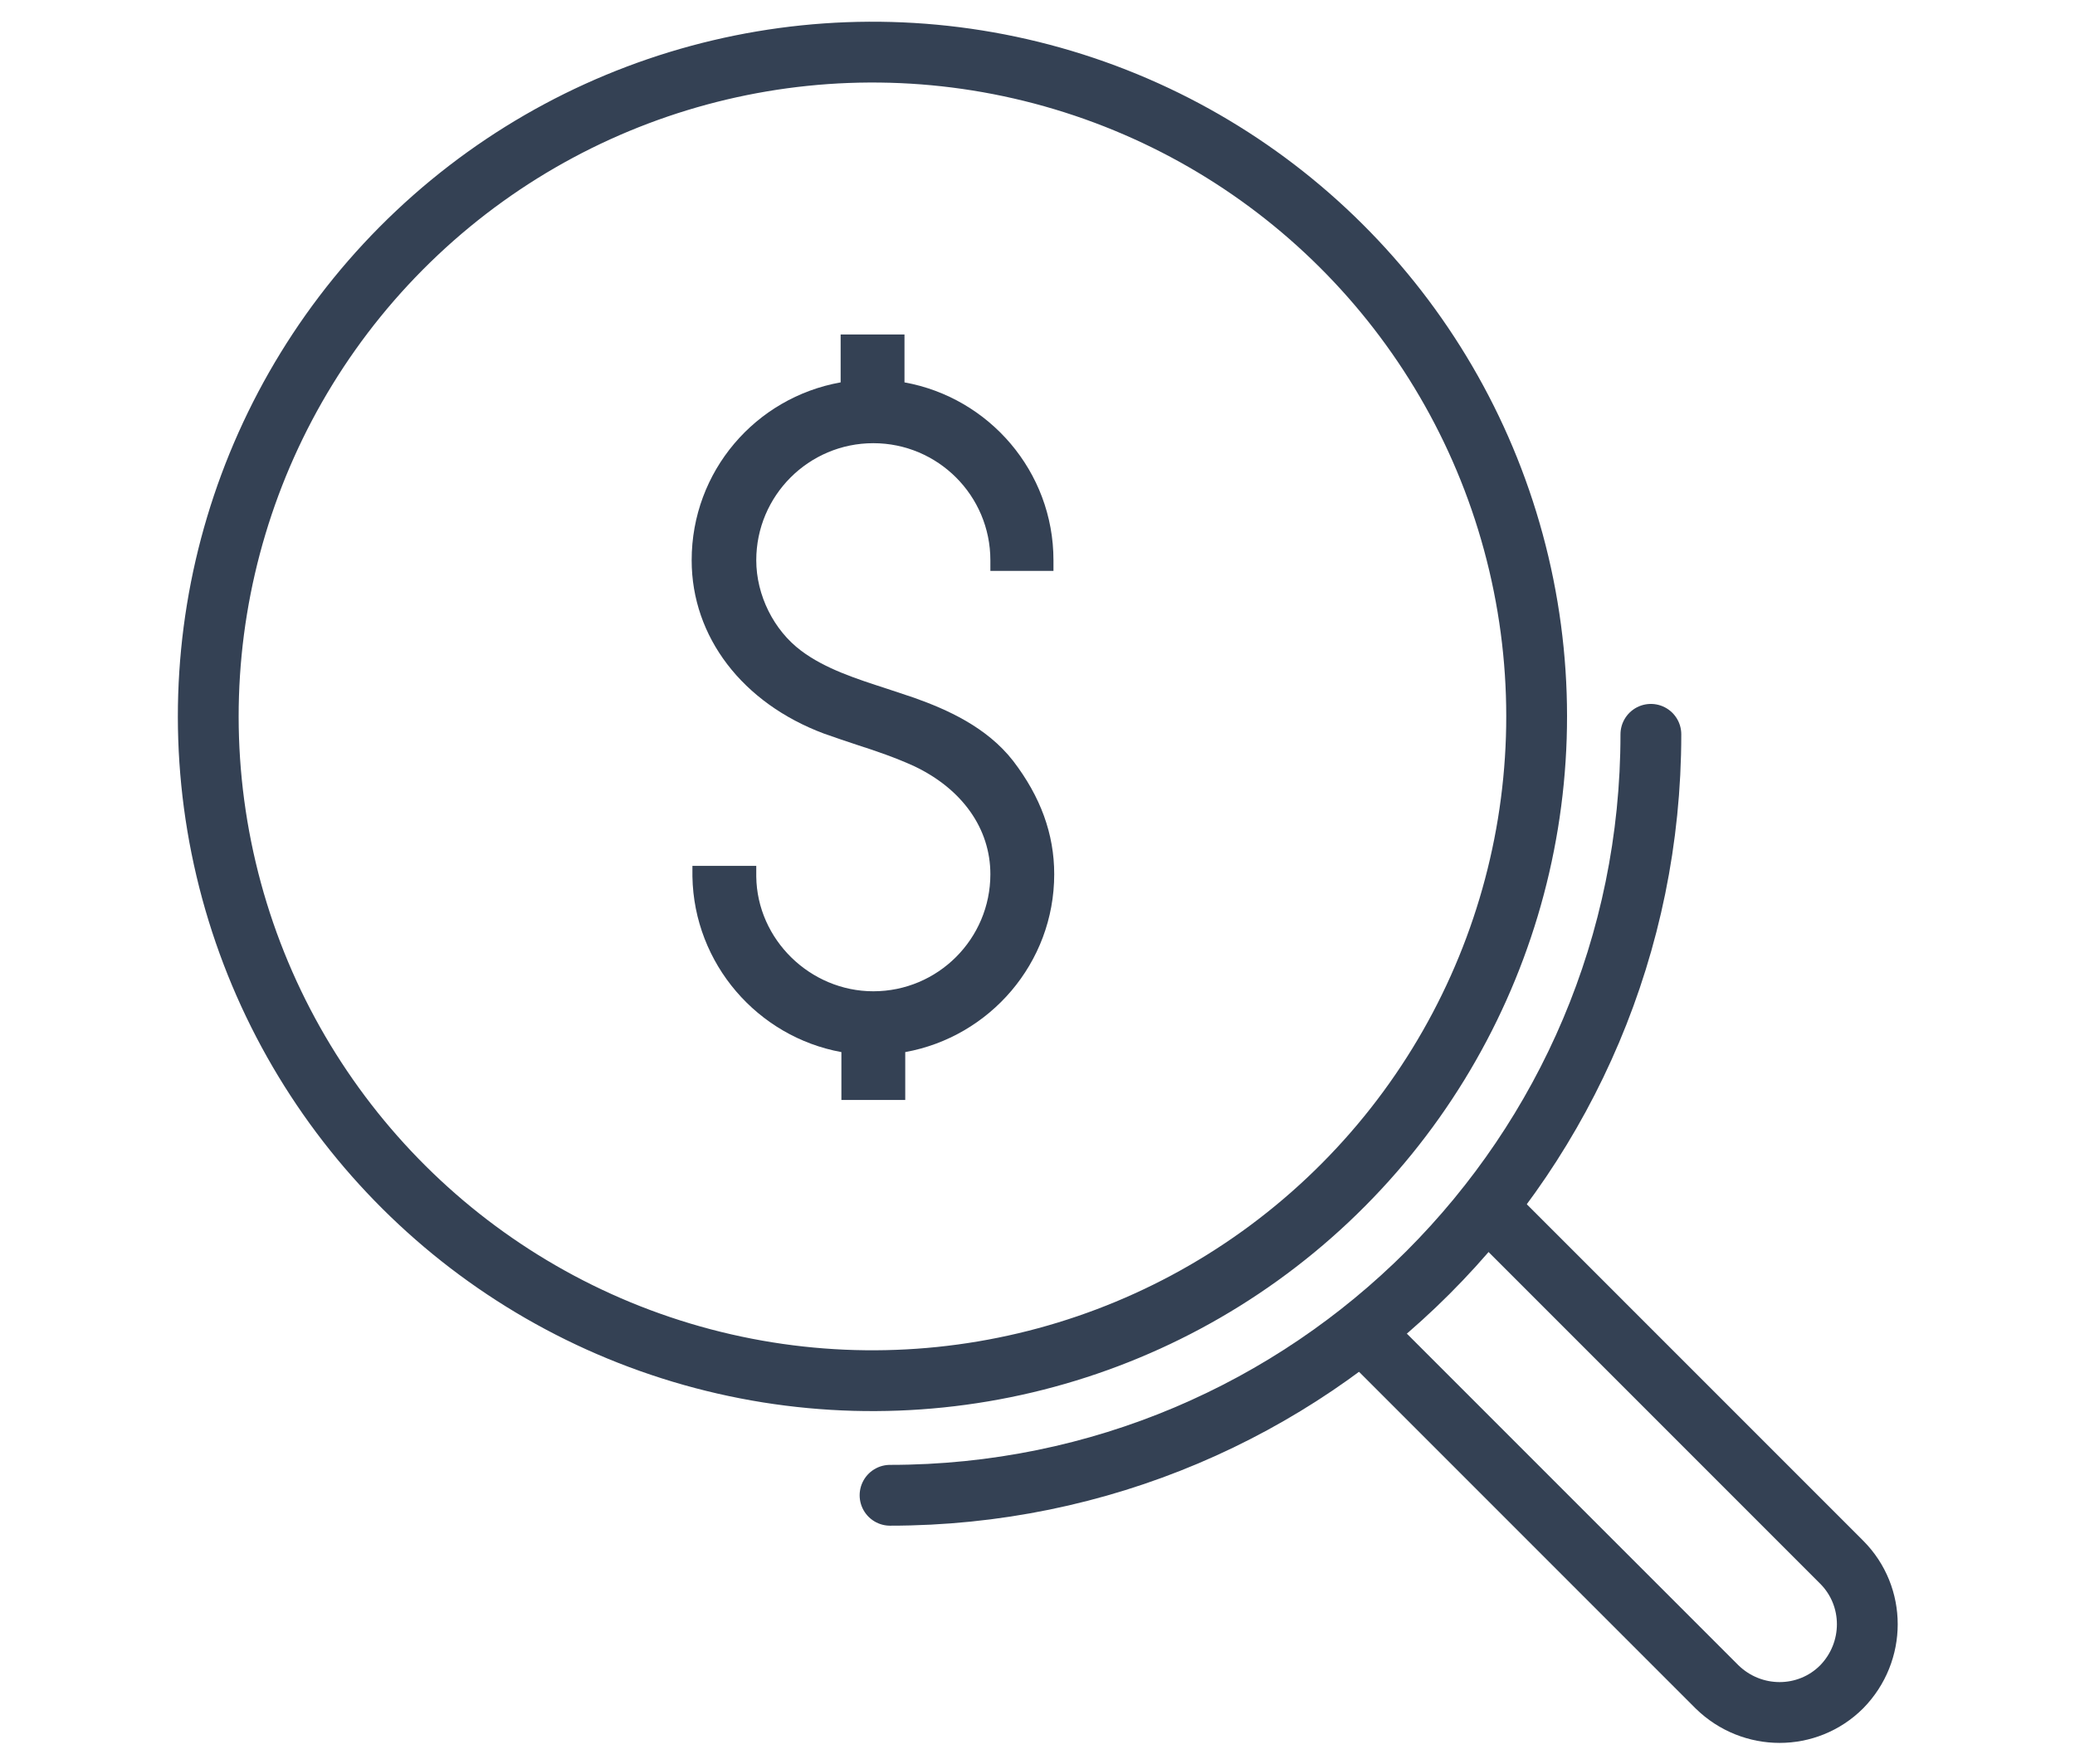
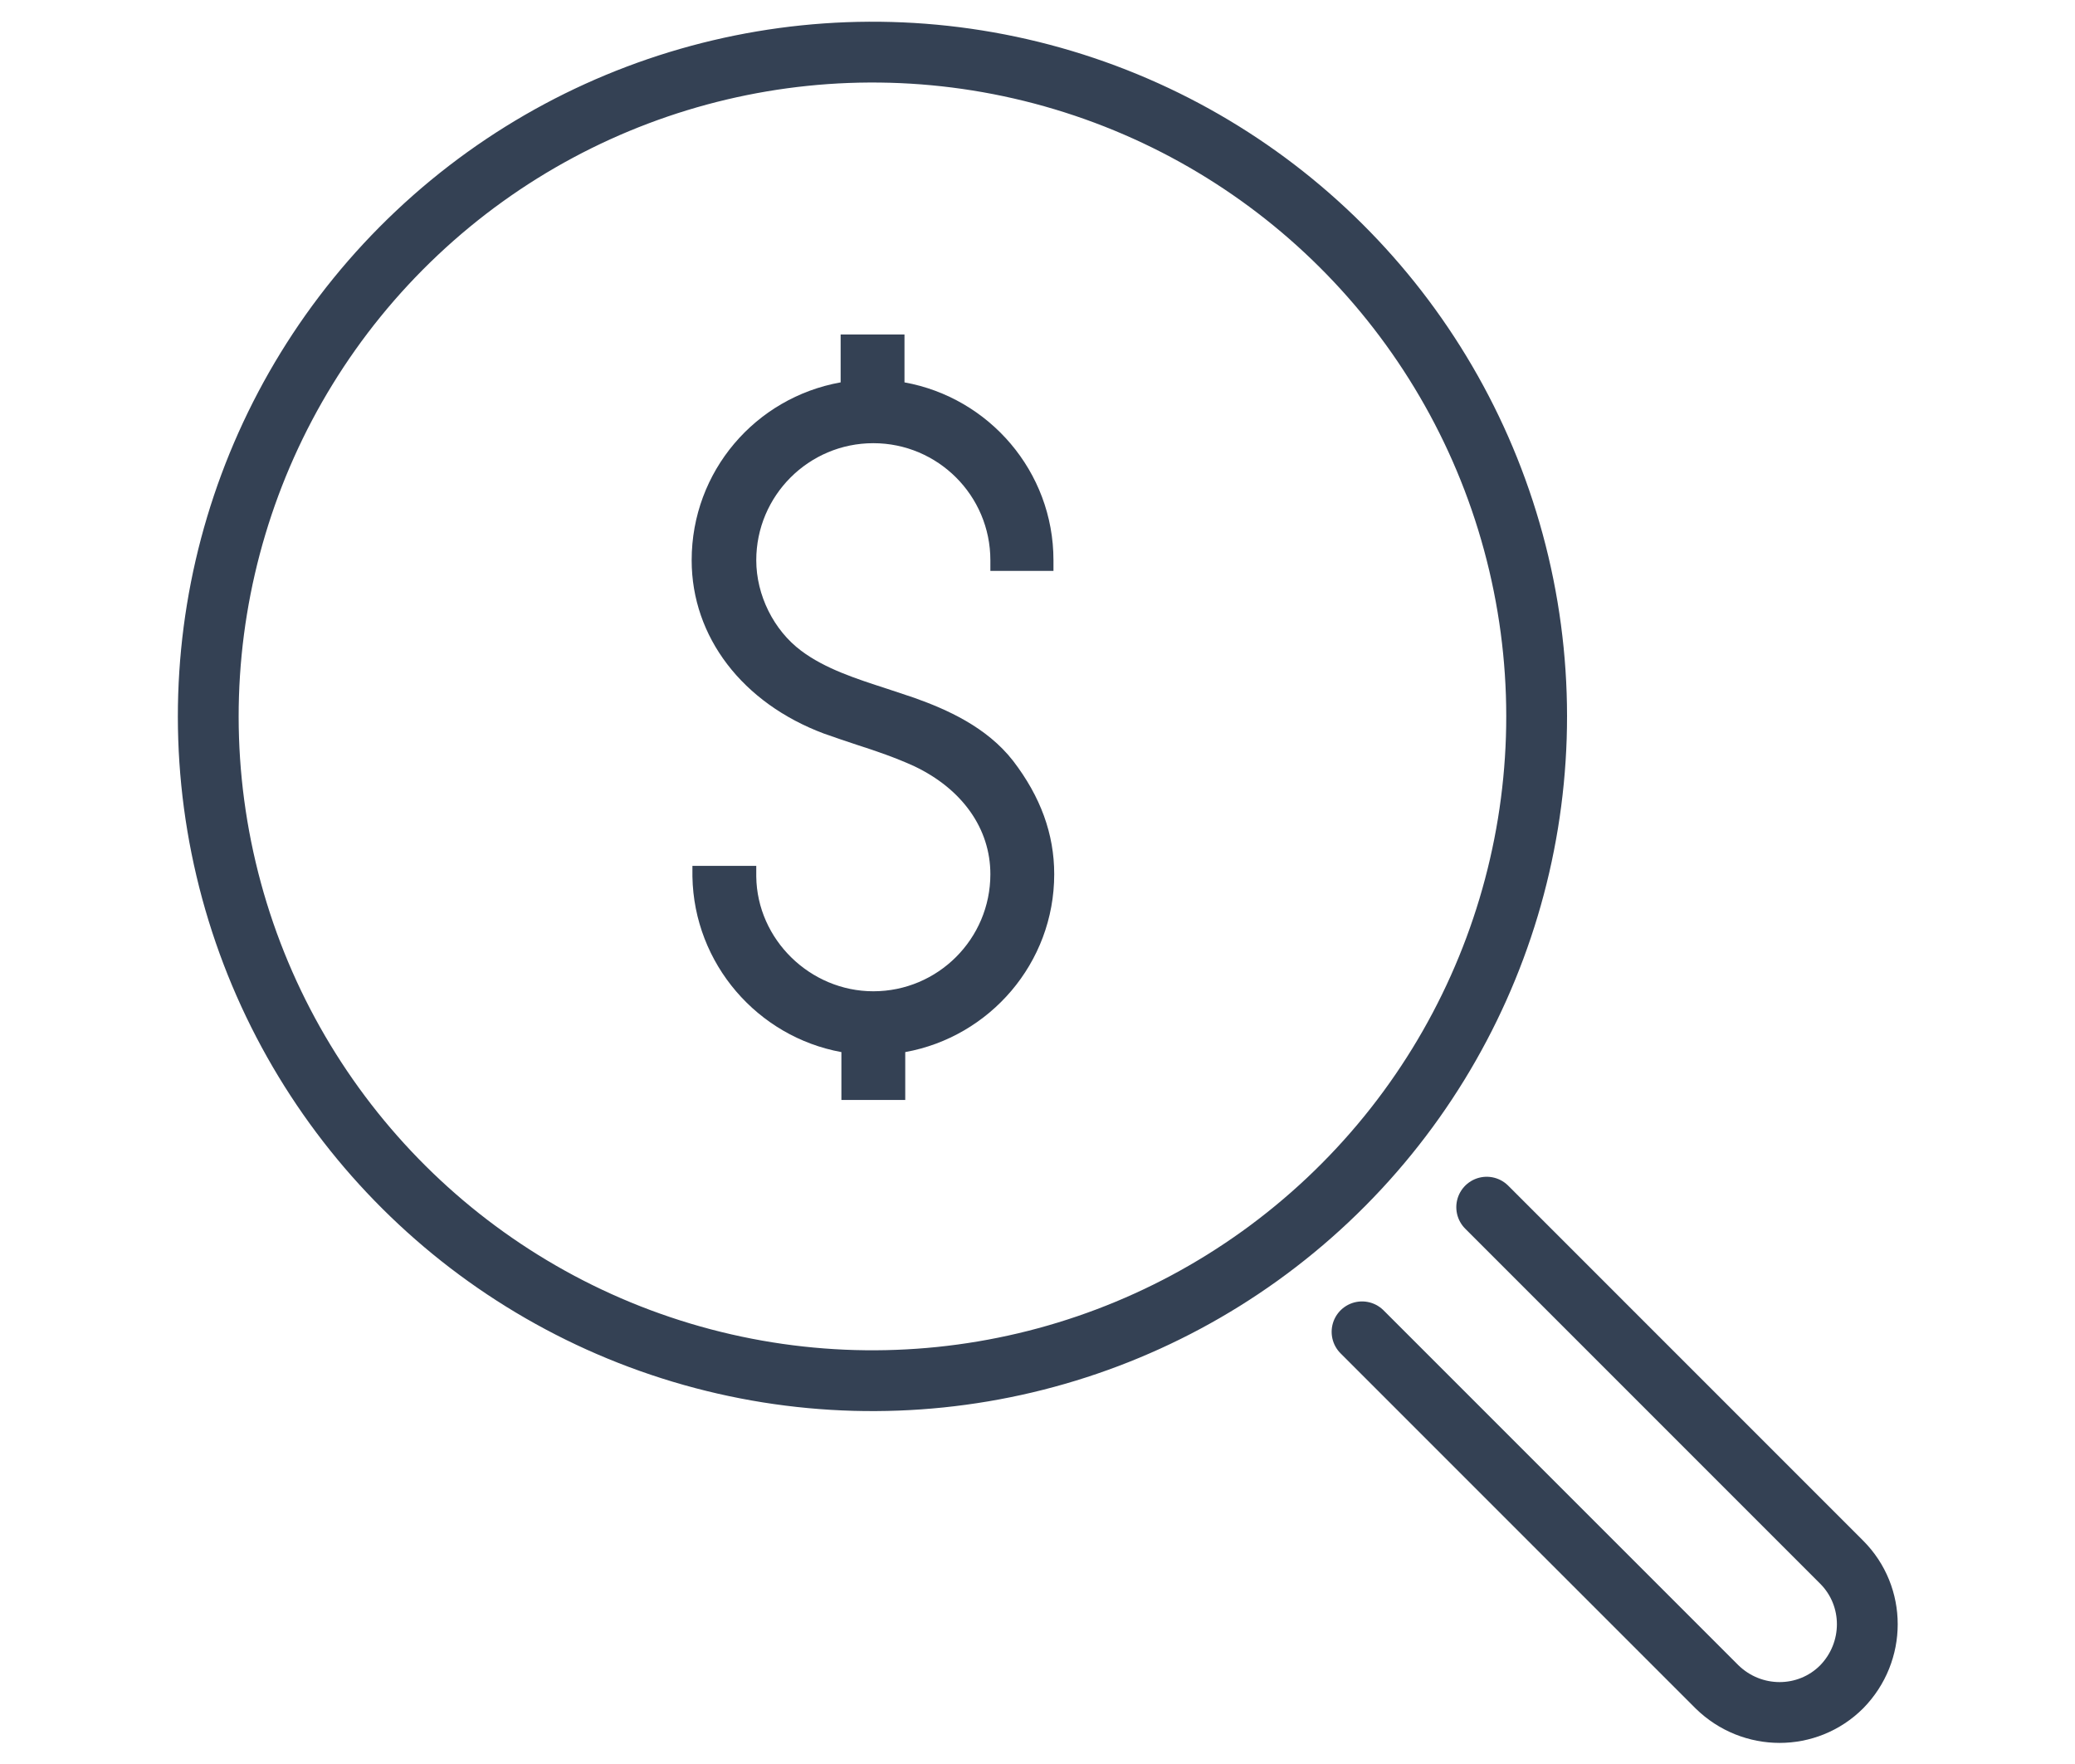
<svg xmlns="http://www.w3.org/2000/svg" version="1.1" id="Capa_1" x="0px" y="0px" viewBox="0 0 273 232.1" style="enable-background:new 0 0 273 232.1;" xml:space="preserve">
  <style type="text/css">
	.st0{fill:#344154;}
	.st1{fill:none;stroke:#344154;stroke-width:8;stroke-linecap:round;stroke-miterlimit:10;}
</style>
  <g>
    <path class="st0" d="M138.6,75.1v-1.4c0-11.7-8.5-21.4-19.6-23.4V44h-8.4v6.3C99.4,52.3,91,62,91,73.7c0,10.1,6.7,18.8,17.4,22.8   c1.4,0.5,2.9,1,4.4,1.5c2.5,0.8,5.1,1.7,7.5,2.8c6.3,3,10,8.2,10,14.2c0,8.5-6.9,15.4-15.4,15.4c-8.3,0-15.3-6.8-15.4-15.1l0-1.4   h-8.4l0,1.4c0.2,11.5,8.6,21.1,19.6,23.1v6.3h8.4v-6.3c11.1-2,19.6-11.7,19.6-23.4c0-5.3-1.8-10.2-5.4-14.9   c-3.5-4.5-8.8-6.8-13-8.3c-1.2-0.4-2.4-0.8-3.6-1.2c-4-1.3-8.1-2.6-11.3-5c-3.6-2.7-5.9-7.3-5.9-11.9c0-8.5,6.9-15.4,15.4-15.4   s15.4,6.9,15.4,15.4v1.4H138.6z" />
    <ellipse transform="matrix(0.973 -0.23 0.23 0.973 -18.604 28.892)" class="st1" cx="114.8" cy="94.3" rx="87.4" ry="87.4" />
-     <path class="st1" d="M117.1,196.7c55.3,0,100.1-44.8,100.1-100.1" />
    <path class="st1" d="M195.6,158.8l46.7,46.7c4.5,4.5,4.5,11.8,0,16.4l0,0c-4.5,4.5-11.8,4.5-16.4,0l-46.7-46.7" />
  </g>
</svg>